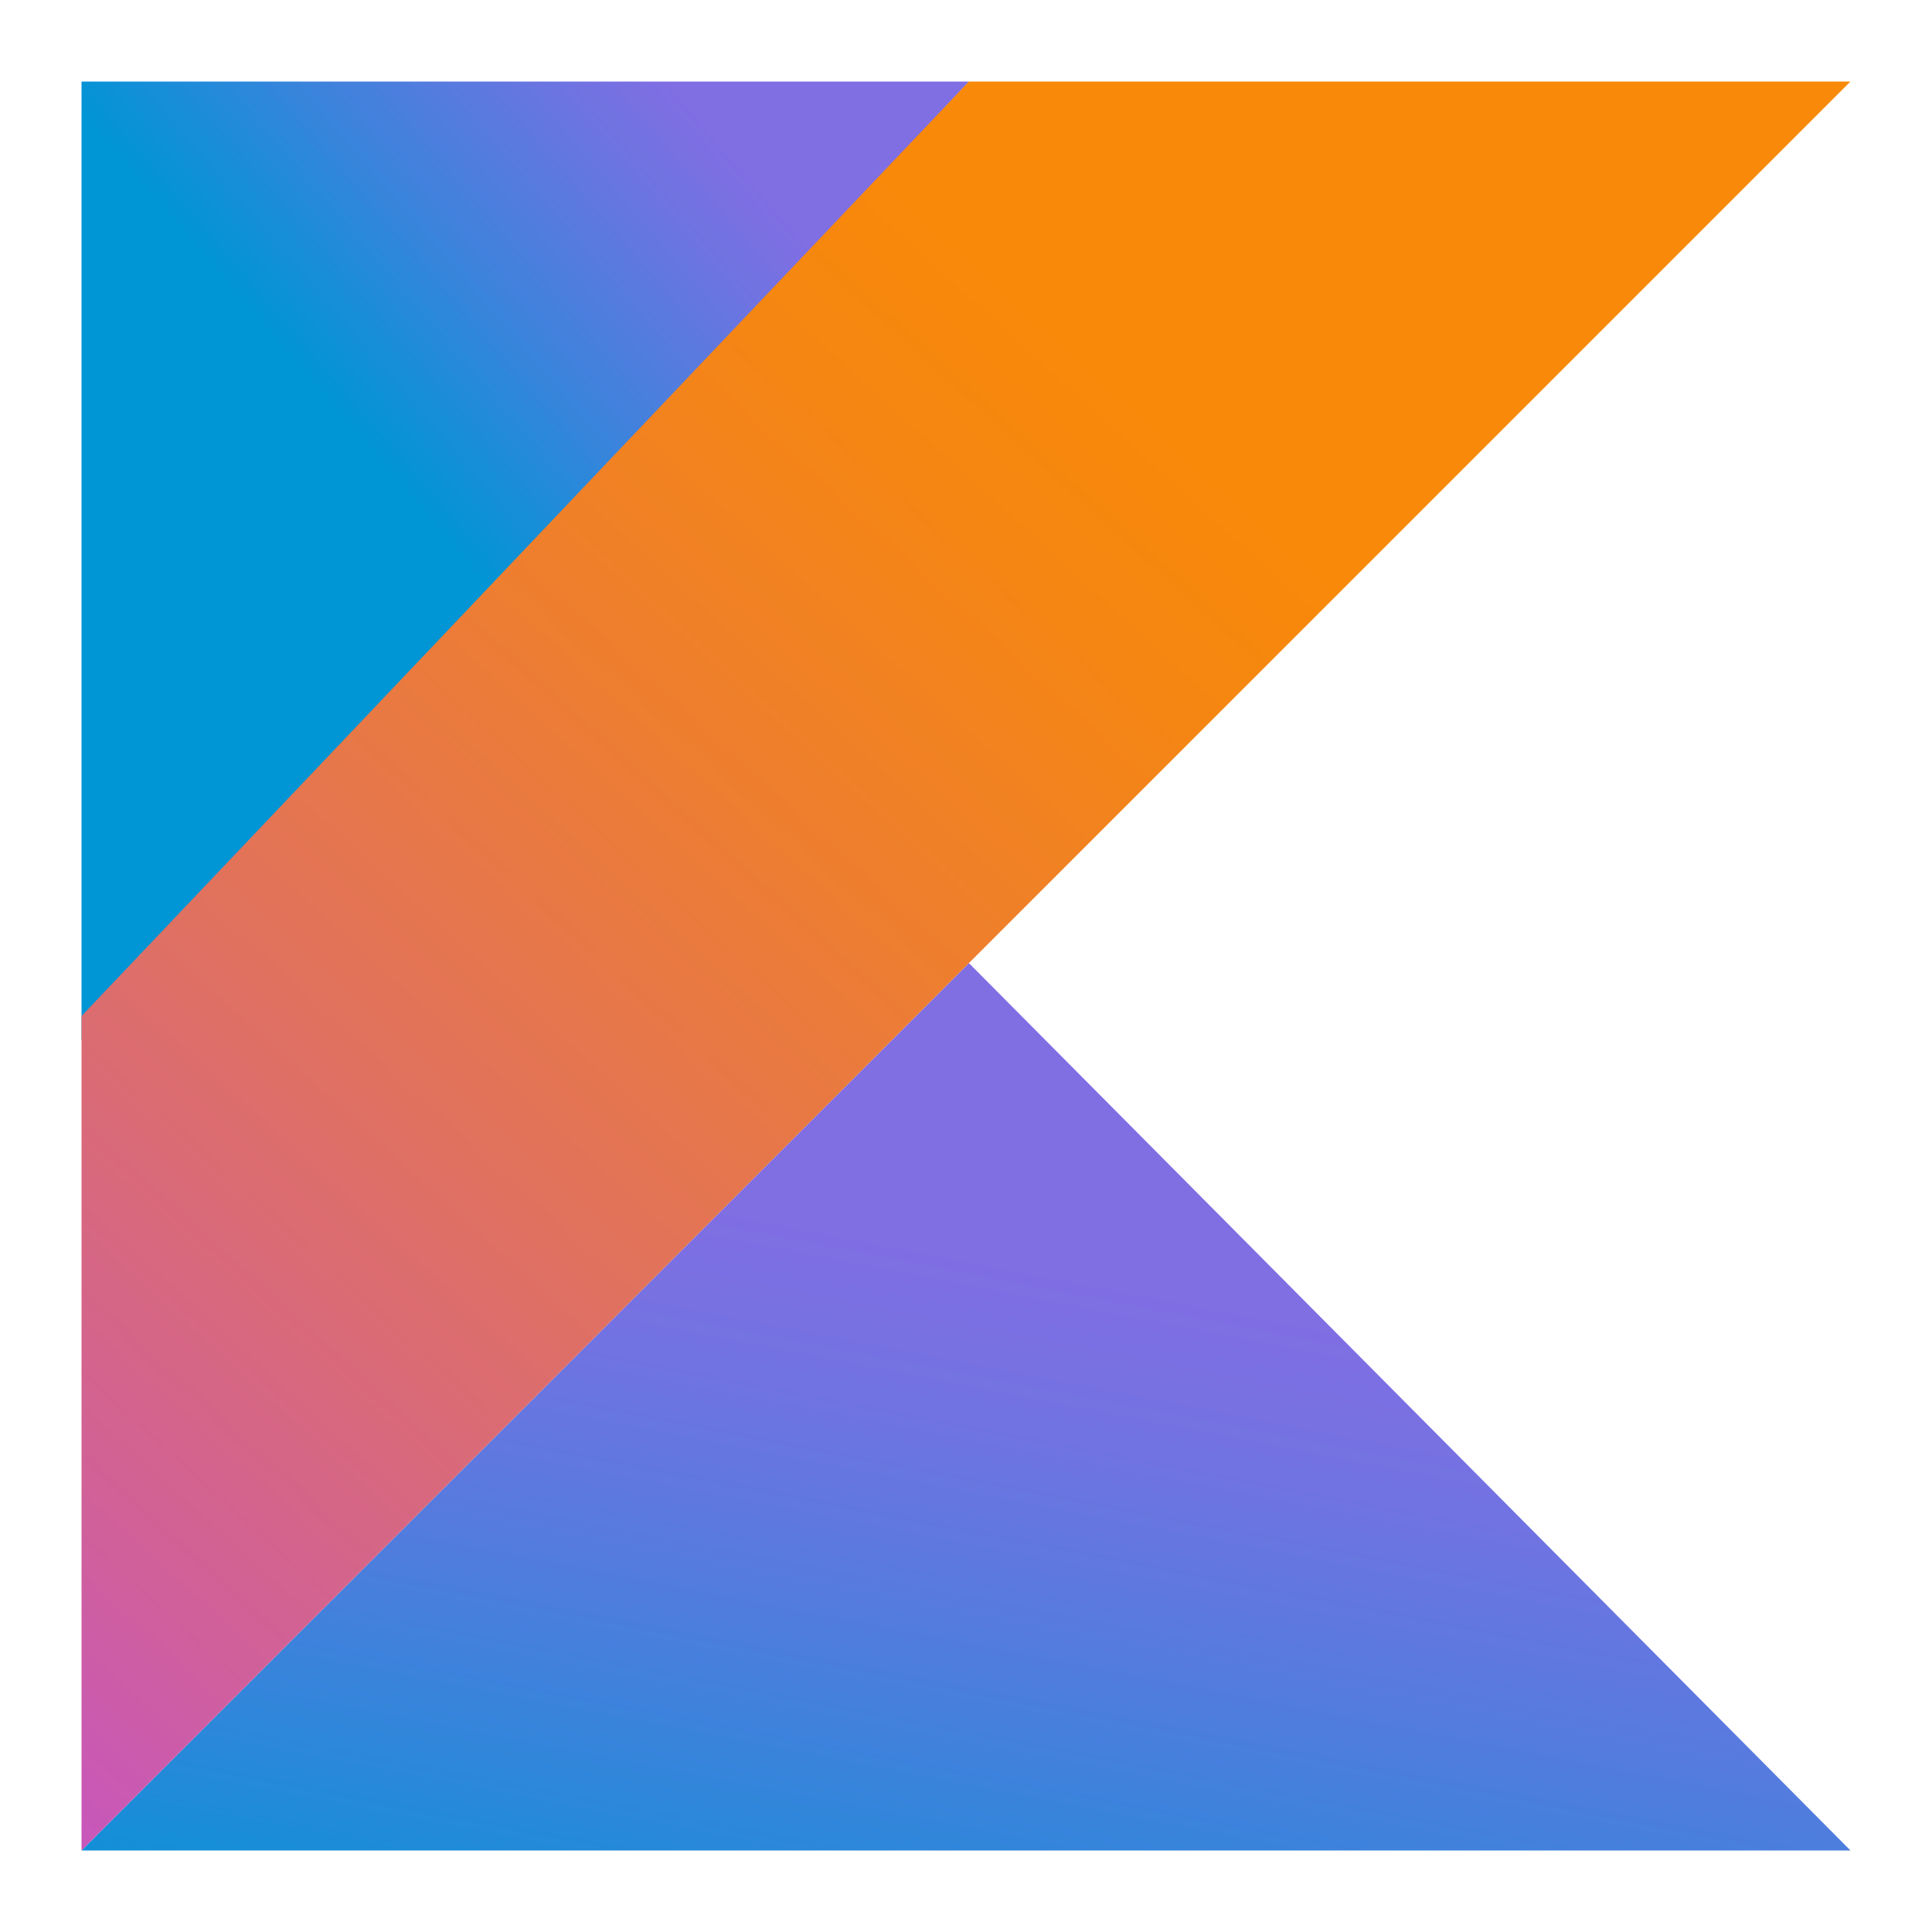
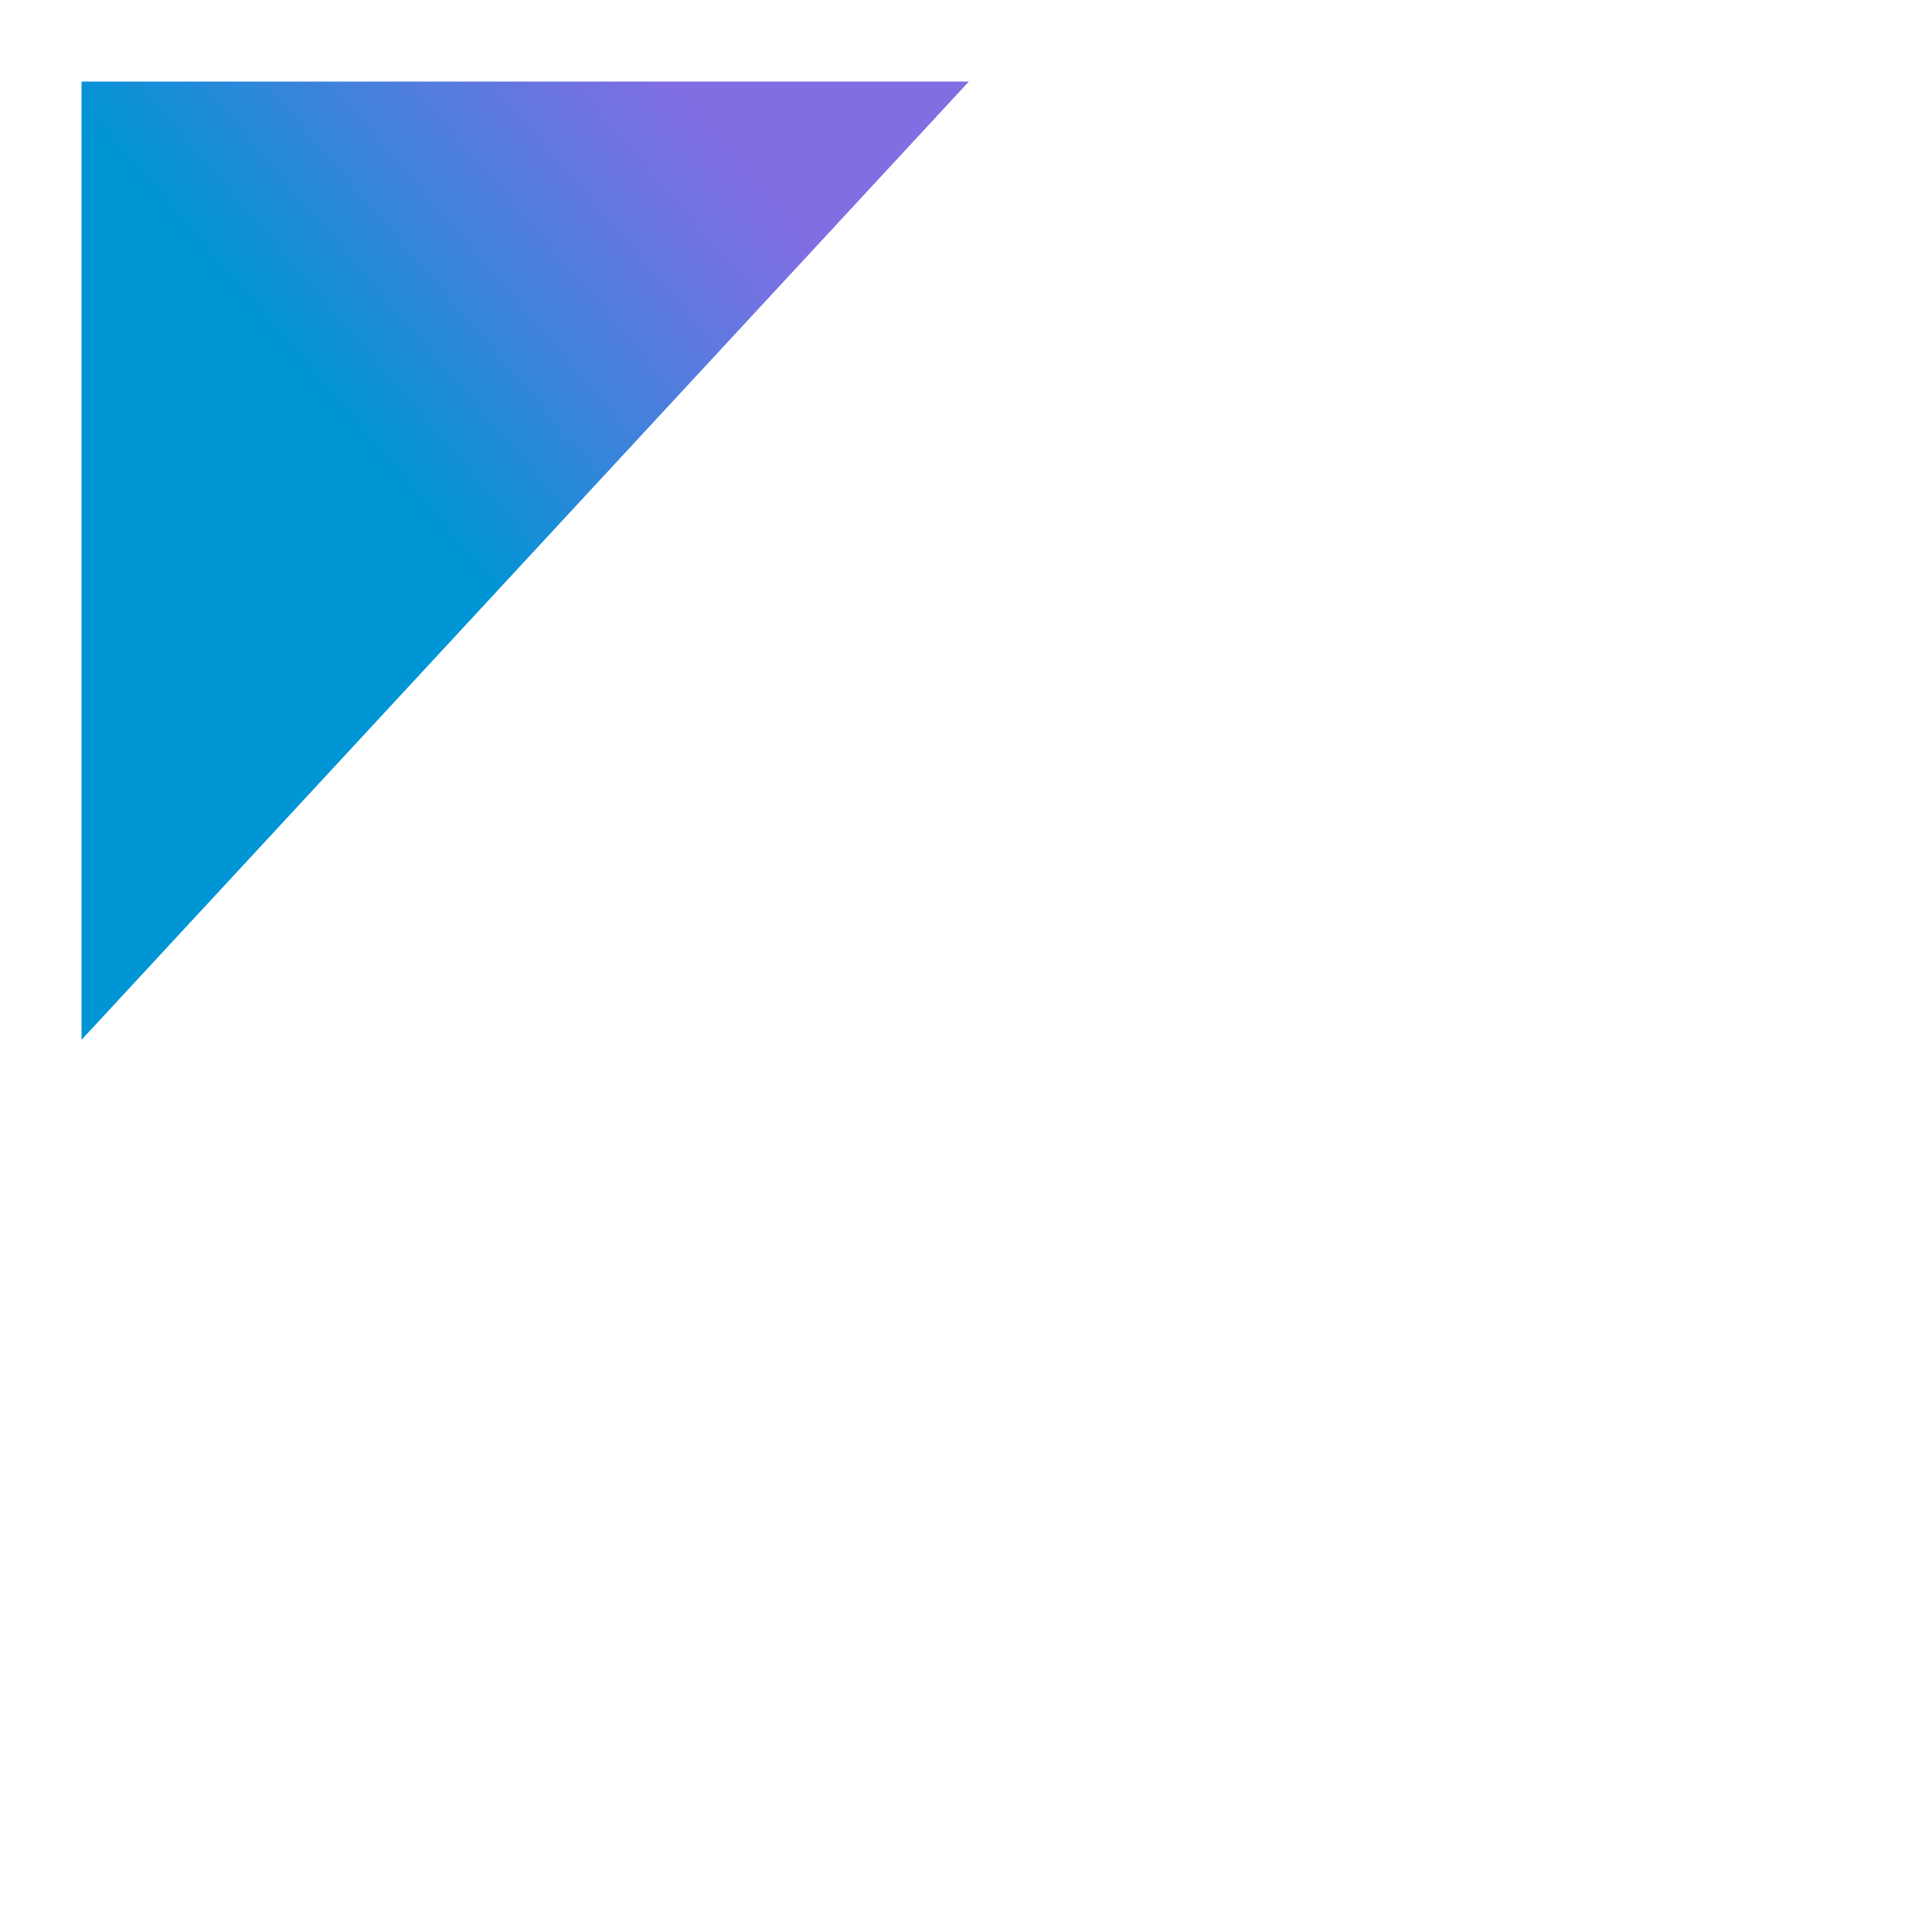
<svg xmlns="http://www.w3.org/2000/svg" id="Layer_1" version="1.1" viewBox="0 0 100 100">
  <defs>
    <style>
      .st0 {
        fill: url(#linear-gradient2);
      }

      .st1 {
        fill: url(#linear-gradient1);
      }

      .st2 {
        fill: url(#linear-gradient);
      }
    </style>
    <linearGradient id="linear-gradient" x1="-111.8" y1="-447.51" x2="-111.75" y2="-447.4" gradientTransform="translate(89471 -179484.41) scale(800 -401.33)" gradientUnits="userSpaceOnUse">
      <stop offset=".1" stop-color="#0095d5" />
      <stop offset=".3" stop-color="#238ad9" />
      <stop offset=".62" stop-color="#557bde" />
      <stop offset=".86" stop-color="#7472e2" />
      <stop offset="1" stop-color="#806ee3" />
    </linearGradient>
    <linearGradient id="linear-gradient1" x1="-111.67" y1="-448.17" x2="-111.61" y2="-448.11" gradientTransform="translate(44828.82 -194182.32) scale(401.33 -433.33)" gradientUnits="userSpaceOnUse">
      <stop offset=".12" stop-color="#0095d5" />
      <stop offset=".42" stop-color="#3c83dc" />
      <stop offset=".7" stop-color="#6d74e1" />
      <stop offset=".83" stop-color="#806ee3" />
    </linearGradient>
    <linearGradient id="linear-gradient2" x1="-111.85" y1="-447.65" x2="-111.75" y2="-447.54" gradientTransform="translate(89471 -358027.7) scale(800 -800)" gradientUnits="userSpaceOnUse">
      <stop offset=".11" stop-color="#c757bc" />
      <stop offset=".21" stop-color="#d0609a" />
      <stop offset=".43" stop-color="#e1725c" />
      <stop offset=".6" stop-color="#ee7e2f" />
      <stop offset=".74" stop-color="#f58613" />
      <stop offset=".82" stop-color="#f88909" />
    </linearGradient>
  </defs>
-   <polygon class="st2" points="4.22 95.78 50.15 49.85 95.78 95.78 4.22 95.78" />
  <polygon class="st1" points="4.22 4.22 50.15 4.22 4.22 53.82 4.22 4.22" />
-   <polygon class="st0" points="50.15 4.22 4.22 52.59 4.22 95.78 50.15 49.85 95.78 4.22 50.15 4.22" />
</svg>